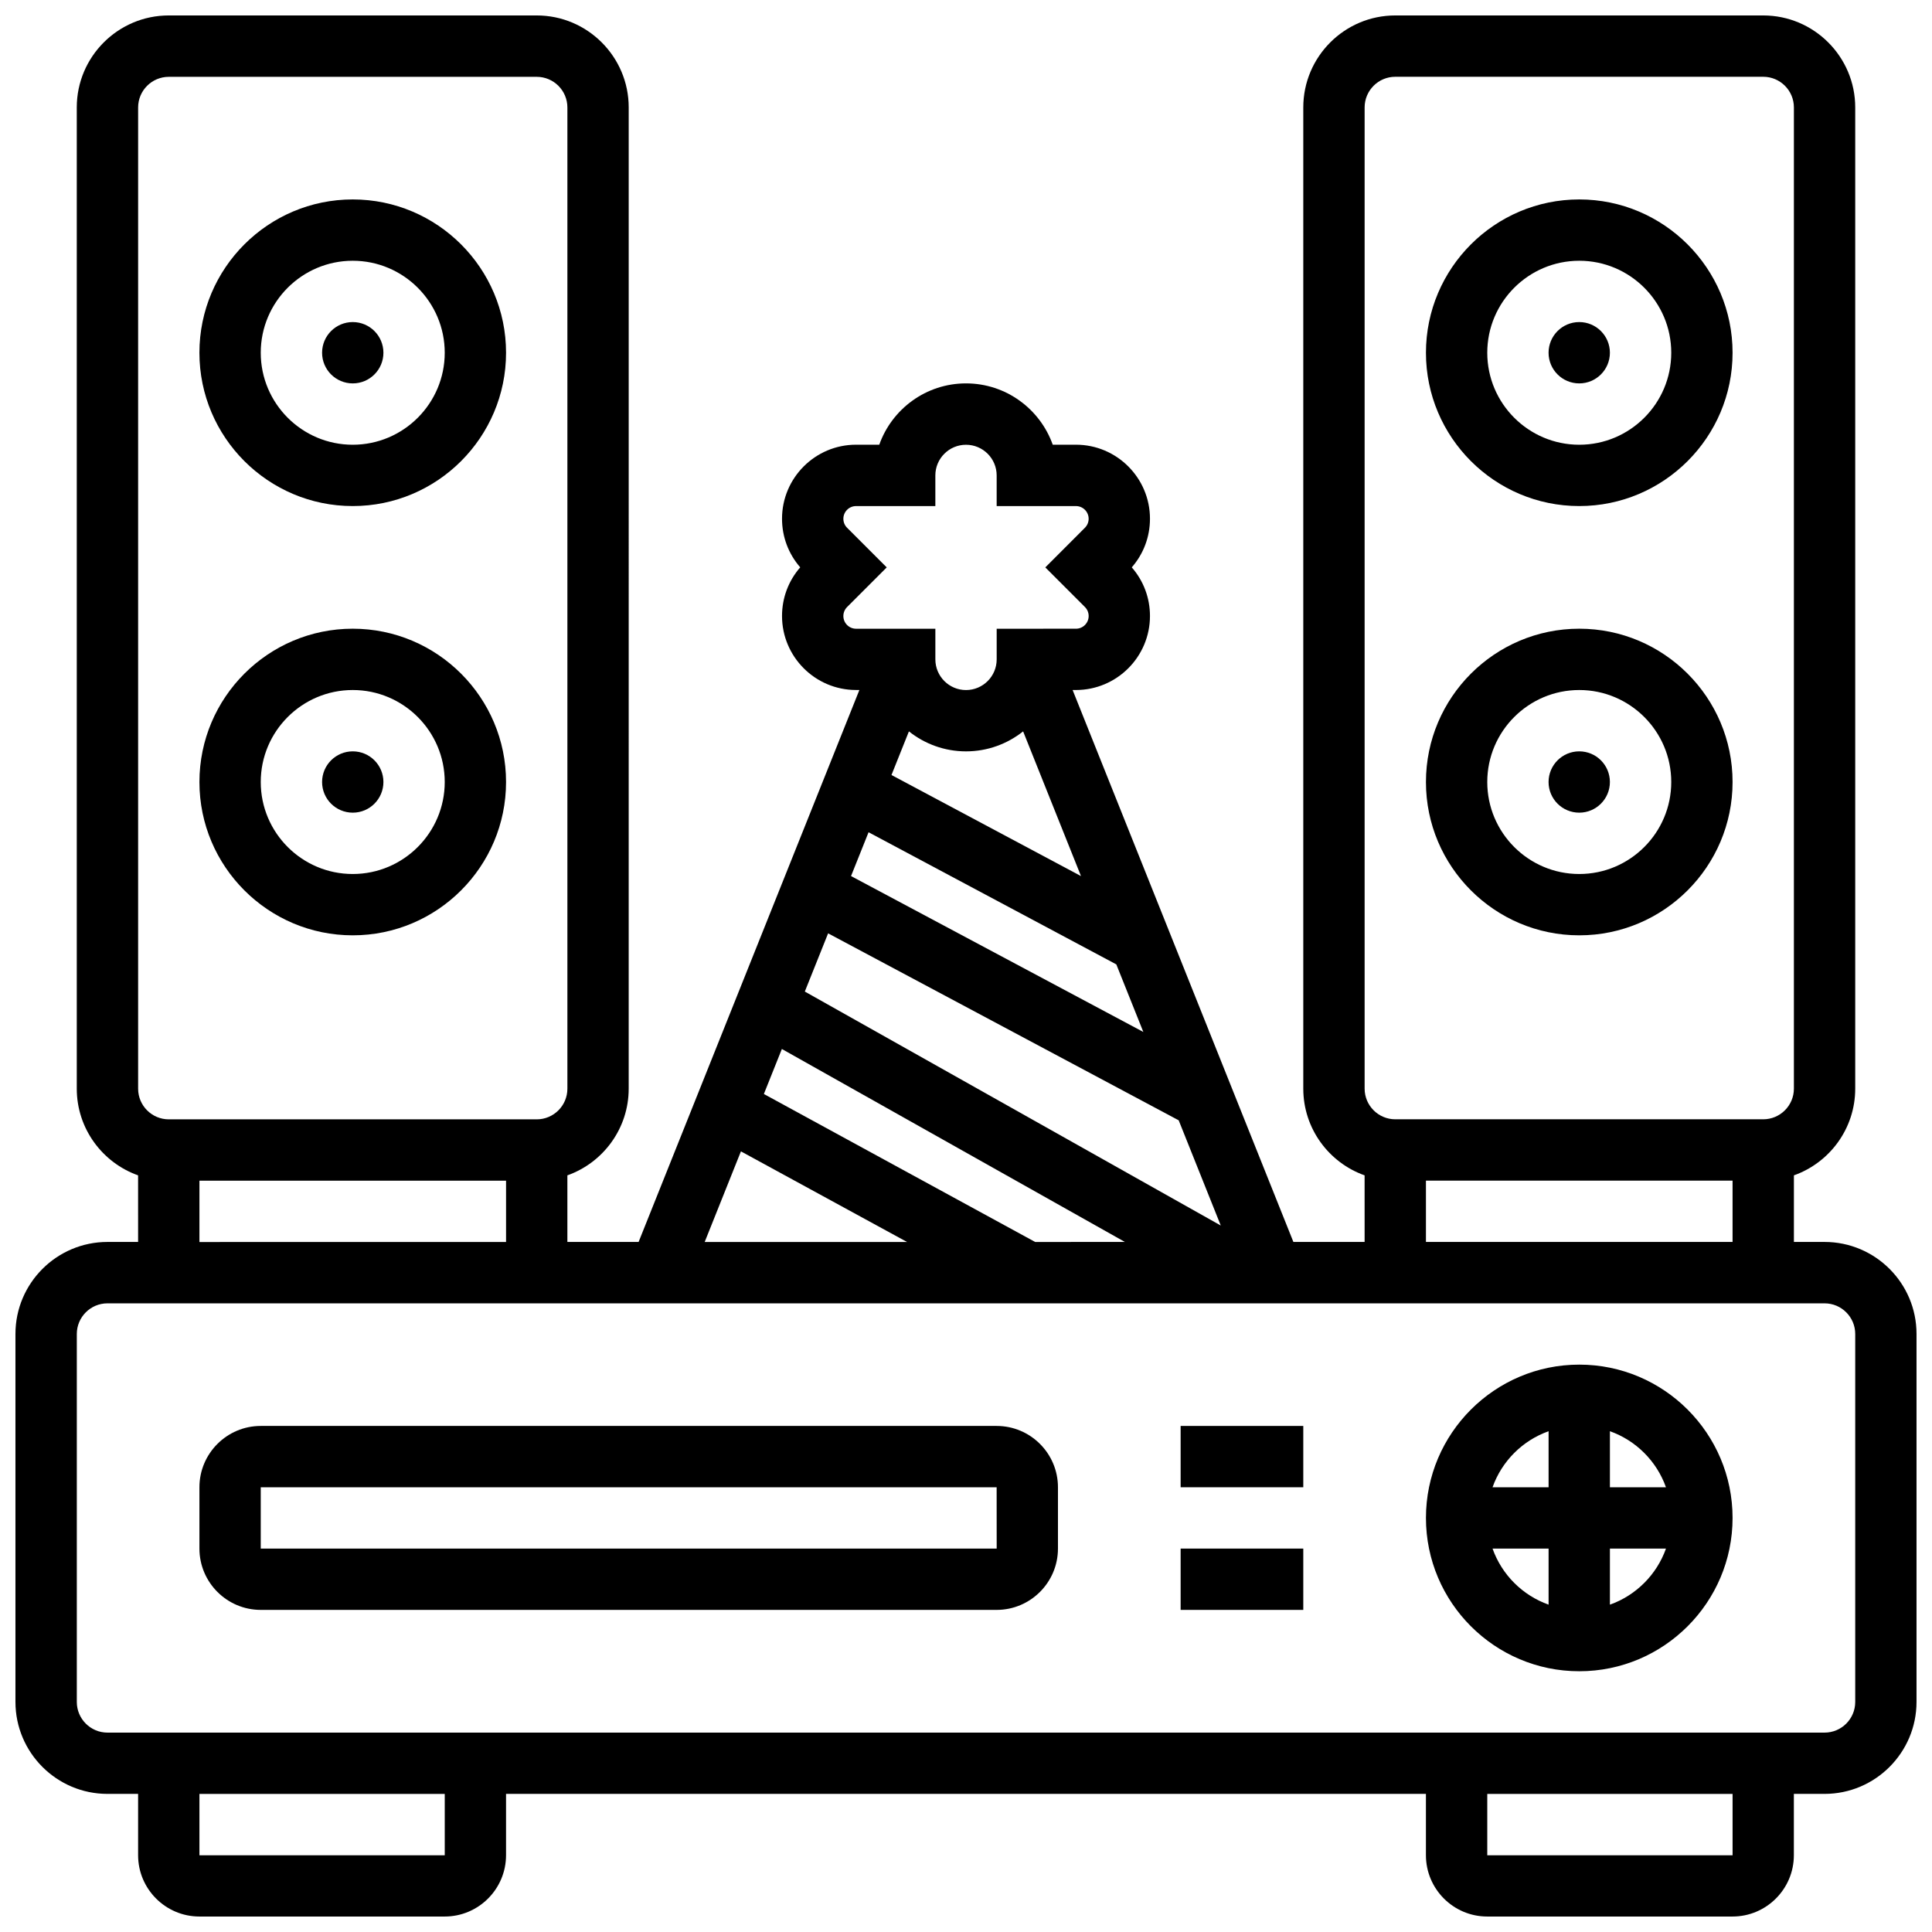
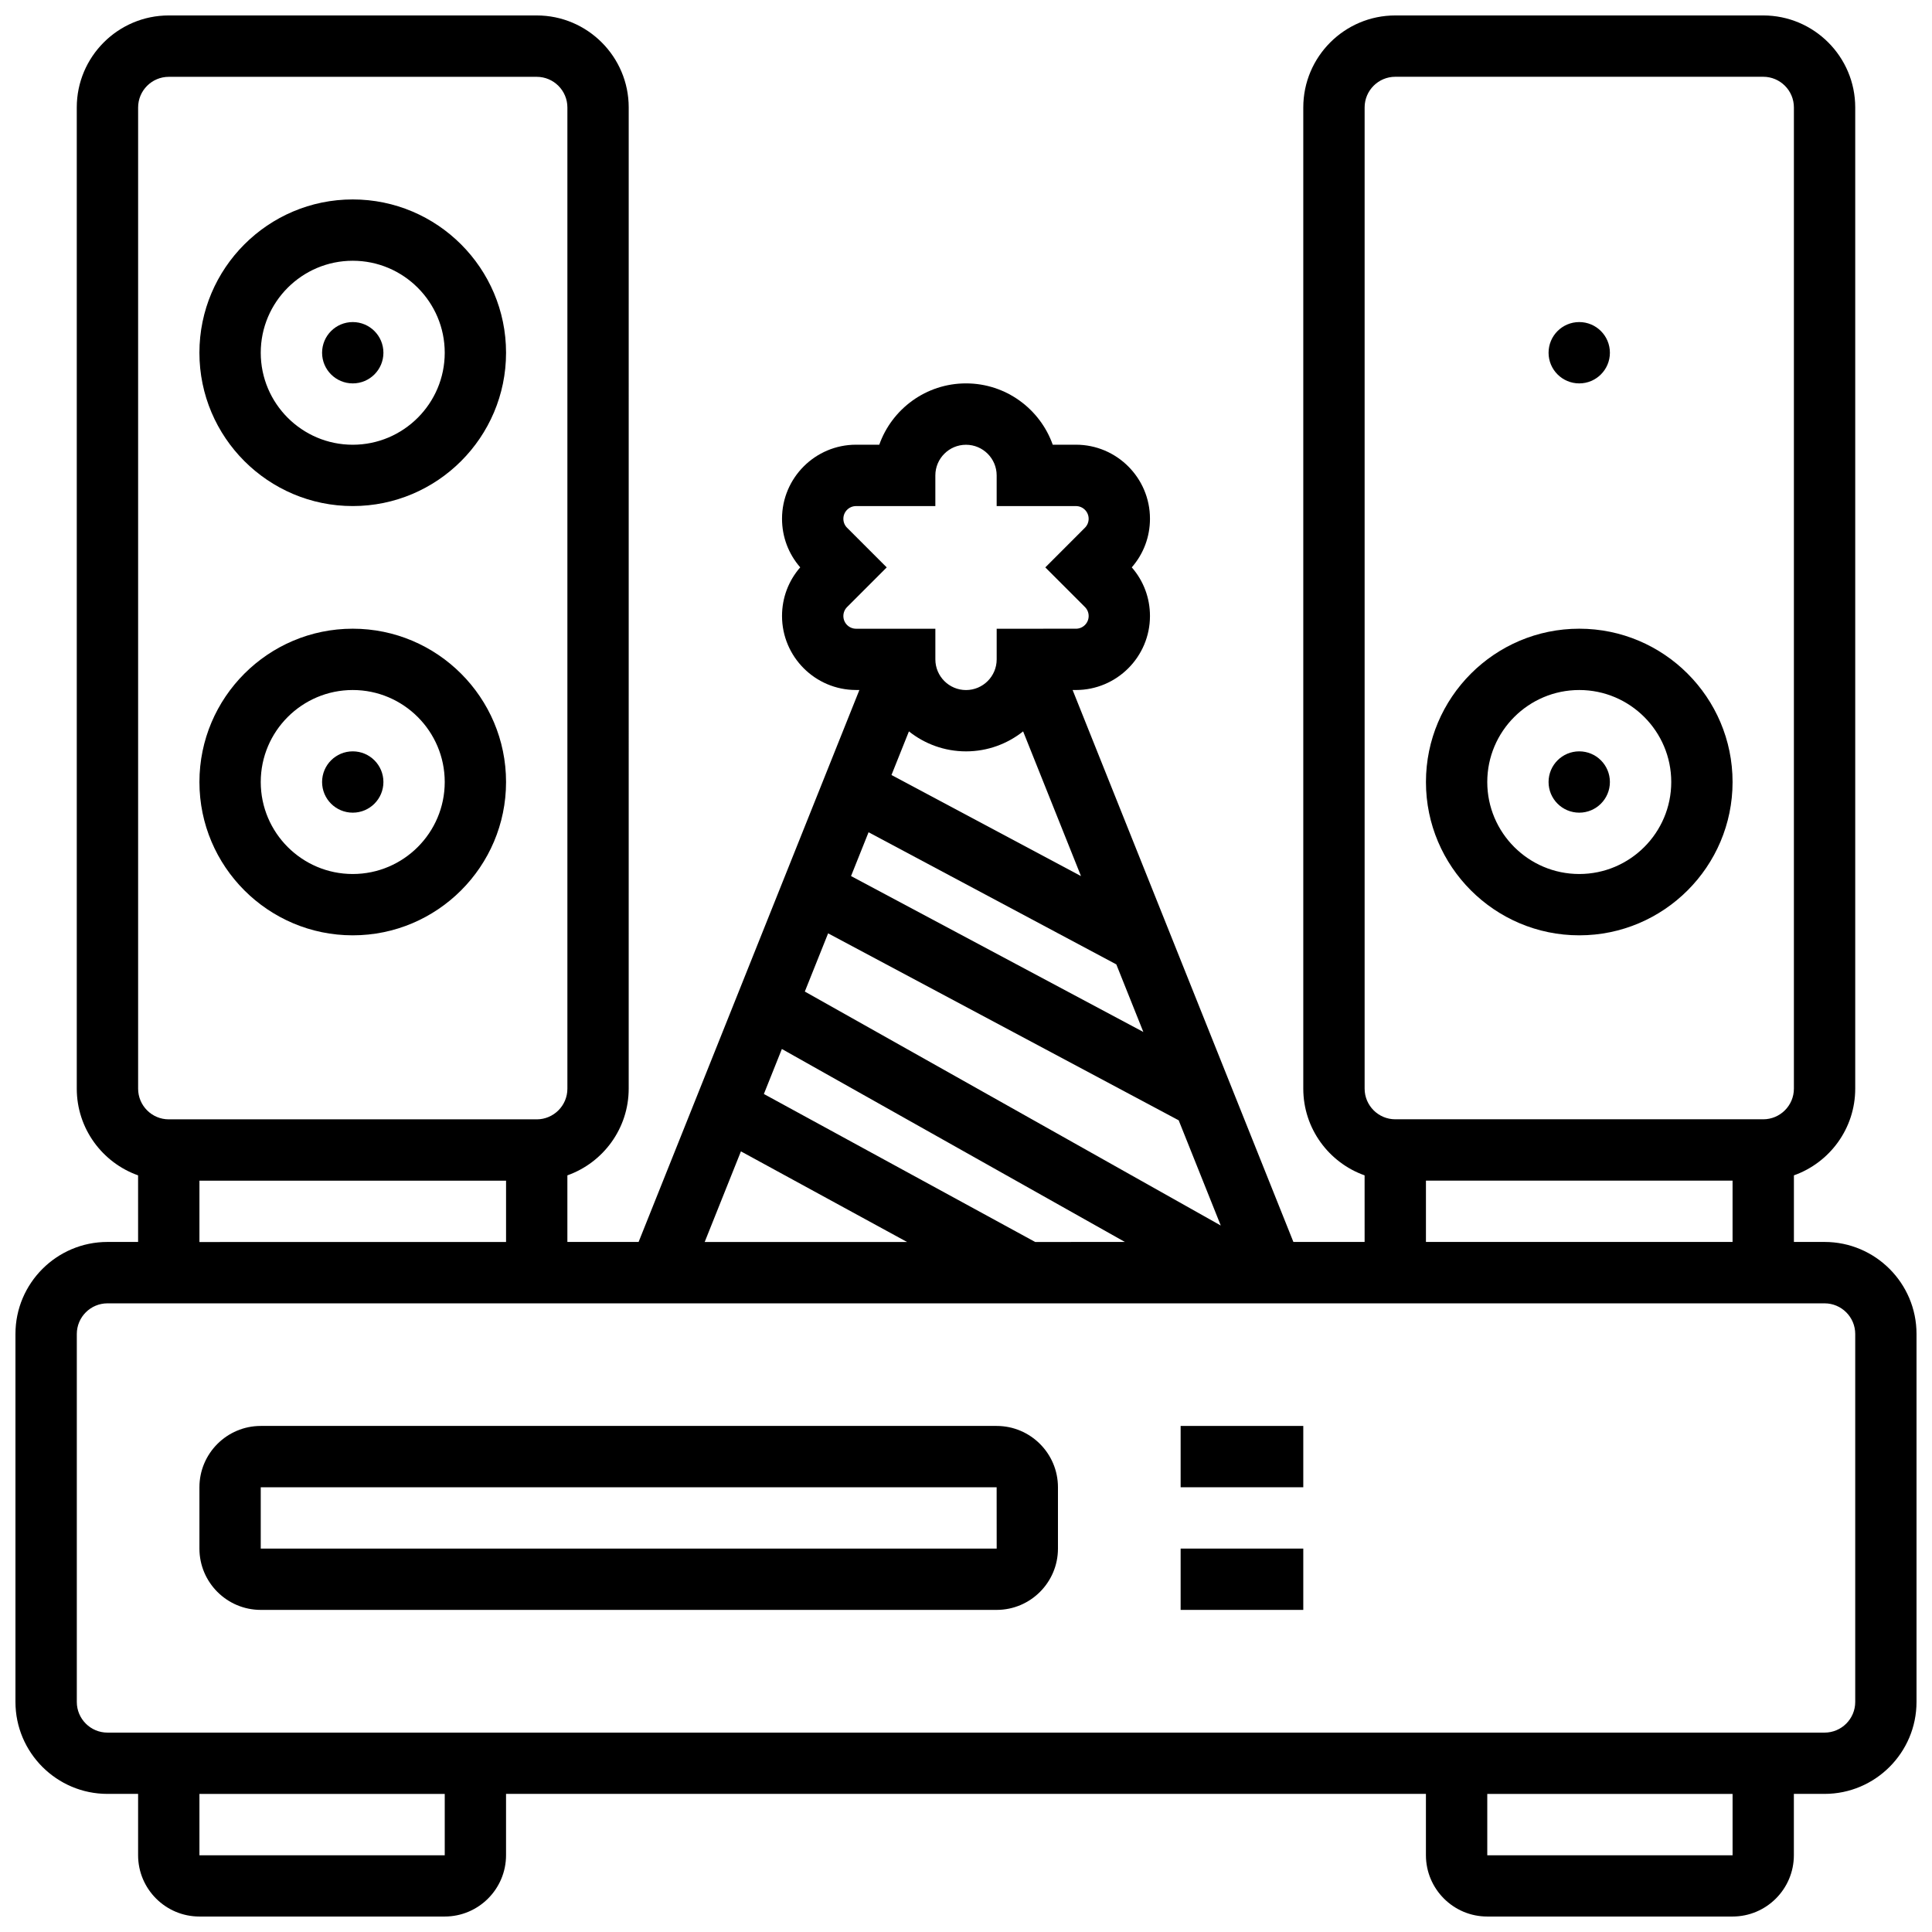
<svg xmlns="http://www.w3.org/2000/svg" width="800px" height="800px" version="1.1" viewBox="144 144 512 512">
  <defs>
    <clipPath id="a">
      <path d="m148.09 148.09h503.81v503.81h-503.81z" />
    </clipPath>
  </defs>
-   <path d="m562.52 505.64c-22.402 0-40.629 18.227-40.629 40.629s18.227 40.629 40.629 40.629c22.402 0 40.629-18.227 40.629-40.629s-18.227-40.629-40.629-40.629zm22.977 32.504h-14.852v-14.855c6.914 2.453 12.398 7.941 14.852 14.855zm-31.105-14.855v14.855h-14.855c2.457-6.914 7.941-12.402 14.855-14.855zm-14.852 31.105h14.852v14.855c-6.914-2.453-12.398-7.941-14.852-14.855zm31.105 14.855v-14.855h14.855c-2.457 6.914-7.941 12.402-14.855 14.855z" />
  <g clip-path="url(#a)">
    <path d="m627.53 473.13h-8.125v-17.648c9.457-3.356 16.25-12.387 16.25-22.98v-260.03c0-13.441-10.938-24.379-24.379-24.379h-97.512c-13.441 0-24.379 10.934-24.379 24.379v260.03c0 10.594 6.793 19.625 16.25 22.98l0.004 17.648h-18.875l-58.508-146.27h0.883c10.816 0 19.617-8.801 19.617-19.617 0-4.789-1.703-9.312-4.824-12.887 3.121-3.574 4.824-8.098 4.824-12.887 0-10.816-8.801-19.617-19.617-19.617h-6.152c-3.356-9.461-12.391-16.25-22.984-16.25s-19.633 6.793-22.984 16.25h-6.152c-10.82-0.004-19.621 8.797-19.621 19.613 0 4.789 1.703 9.312 4.824 12.887-3.121 3.574-4.824 8.098-4.824 12.887 0 10.816 8.801 19.617 19.617 19.617h0.883l-58.508 146.27-18.875 0.004v-17.648c9.457-3.356 16.25-12.387 16.25-22.98l0.004-260.03c0-13.441-10.938-24.379-24.379-24.379h-97.512c-13.441 0-24.379 10.934-24.379 24.379v260.03c0 10.594 6.793 19.625 16.25 22.98l0.004 17.648h-8.125c-13.441 0-24.379 10.934-24.379 24.379v97.512c0 13.441 10.938 24.379 24.379 24.379h8.125v16.25c0 8.961 7.293 16.25 16.25 16.25h65.008c8.961 0 16.25-7.293 16.25-16.25v-16.25h243.78v16.25c0 8.961 7.293 16.25 16.25 16.25h65.008c8.961 0 16.25-7.293 16.25-16.25v-16.25h8.125c13.441 0 24.379-10.934 24.379-24.379v-97.512c0.008-13.445-10.93-24.379-24.367-24.379zm-121.89-300.66c0-4.481 3.644-8.125 8.125-8.125h97.512c4.481 0 8.125 3.644 8.125 8.125v260.03c0 4.481-3.644 8.125-8.125 8.125h-97.512c-4.481 0-8.125-3.644-8.125-8.125zm16.25 284.41h81.258v16.25h-81.258zm-103.56 16.254-71.895-39.215 4.769-11.926 90.91 51.141zm-33.457-135.31c4.16 3.305 9.414 5.297 15.133 5.297 5.715 0 10.969-1.992 15.133-5.297l15.336 38.344-50.223-26.785zm54.965 61.754 7.16 17.906-77.465-41.316 4.644-11.609zm16.527 41.316 11.152 27.883-110.23-62.004 6.172-15.426zm-88.863-133.64c0-0.898 0.352-1.742 0.984-2.379l10.504-10.508-10.504-10.504c-0.637-0.637-0.984-1.48-0.984-2.383 0-1.855 1.508-3.363 3.363-3.363h21.012v-8.125c0-4.481 3.644-8.125 8.125-8.125 4.481 0 8.125 3.644 8.125 8.125v8.125h21.012c1.855 0 3.363 1.508 3.363 3.363 0 0.898-0.352 1.742-0.984 2.379l-10.5 10.508 10.504 10.504c0.637 0.637 0.984 1.48 0.984 2.383 0 1.855-1.508 3.363-3.363 3.363l-21.012 0.004v8.125c0 4.481-3.644 8.125-8.125 8.125s-8.125-3.644-8.125-8.125v-8.125h-21.012c-1.859 0-3.367-1.508-3.367-3.367zm-27.148 141.87 44.035 24.02h-53.641zm-159.75-276.64c0-4.481 3.644-8.125 8.125-8.125h97.512c4.481 0 8.125 3.644 8.125 8.125v260.03c0 4.481-3.644 8.125-8.125 8.125h-97.512c-4.481 0-8.125-3.644-8.125-8.125zm16.25 284.41h81.258v16.25l-81.258 0.004zm65.008 178.77h-65.008v-16.25h65.008zm341.29 0h-65.008v-16.25h65.008zm32.504-40.629c0 4.481-3.644 8.125-8.125 8.125h-455.05c-4.481 0-8.125-3.644-8.125-8.125v-97.512c0-4.481 3.644-8.125 8.125-8.125h455.05c4.481 0 8.125 3.644 8.125 8.125z" />
  </g>
  <path d="m408.12 521.89h-195.02c-8.961 0-16.25 7.293-16.25 16.25v16.25c0 8.961 7.293 16.25 16.25 16.25h195.02c8.961 0 16.25-7.293 16.25-16.25v-16.25c0-8.957-7.289-16.25-16.25-16.25zm0 32.504h-195.02v-16.25h195.02l0.012 16.25h-0.012z" />
  <path d="m456.88 521.89h32.504v16.25h-32.504z" />
  <path d="m456.88 554.39h32.504v16.25h-32.504z" />
-   <path d="m562.52 278.11c22.402 0 40.629-18.227 40.629-40.629 0-22.402-18.227-40.629-40.629-40.629-22.402 0-40.629 18.227-40.629 40.629-0.004 22.402 18.223 40.629 40.629 40.629zm0-65.008c13.441 0 24.379 10.938 24.379 24.379 0 13.441-10.938 24.379-24.379 24.379-13.441 0-24.379-10.938-24.379-24.379 0-13.441 10.938-24.379 24.379-24.379z" />
  <path d="m570.64 237.48c0 4.488-3.641 8.125-8.125 8.125-4.488 0-8.129-3.637-8.129-8.125s3.641-8.129 8.129-8.129c4.484 0 8.125 3.641 8.125 8.129" />
  <path d="m562.52 391.87c22.402 0 40.629-18.227 40.629-40.629 0-22.402-18.227-40.629-40.629-40.629-22.402 0-40.629 18.227-40.629 40.629-0.004 22.402 18.223 40.629 40.629 40.629zm0-65.008c13.441 0 24.379 10.938 24.379 24.379 0 13.441-10.938 24.379-24.379 24.379-13.441 0-24.379-10.938-24.379-24.379 0-13.441 10.938-24.379 24.379-24.379z" />
  <path d="m570.64 351.24c0 4.488-3.641 8.125-8.125 8.125-4.488 0-8.129-3.637-8.129-8.125 0-4.488 3.641-8.125 8.129-8.125 4.484 0 8.125 3.637 8.125 8.125" />
  <path d="m237.48 278.11c22.402 0 40.629-18.227 40.629-40.629 0-22.402-18.227-40.629-40.629-40.629-22.406-0.004-40.633 18.223-40.633 40.629 0 22.402 18.227 40.629 40.633 40.629zm0-65.008c13.441 0 24.379 10.938 24.379 24.379 0 13.441-10.938 24.379-24.379 24.379-13.441 0-24.379-10.938-24.379-24.379 0-13.441 10.938-24.379 24.379-24.379z" />
  <path d="m245.61 237.48c0 4.488-3.637 8.125-8.125 8.125s-8.129-3.637-8.129-8.125 3.641-8.129 8.129-8.129 8.125 3.641 8.125 8.129" />
  <path d="m237.48 391.87c22.402 0 40.629-18.227 40.629-40.629 0-22.402-18.227-40.629-40.629-40.629-22.402 0-40.629 18.227-40.629 40.629-0.004 22.402 18.223 40.629 40.629 40.629zm0-65.008c13.441 0 24.379 10.938 24.379 24.379 0 13.441-10.938 24.379-24.379 24.379-13.441 0-24.379-10.938-24.379-24.379 0-13.441 10.938-24.379 24.379-24.379z" />
  <path d="m245.61 351.24c0 4.488-3.637 8.125-8.125 8.125s-8.129-3.637-8.129-8.125c0-4.488 3.641-8.125 8.129-8.125s8.125 3.637 8.125 8.125" />
</svg>